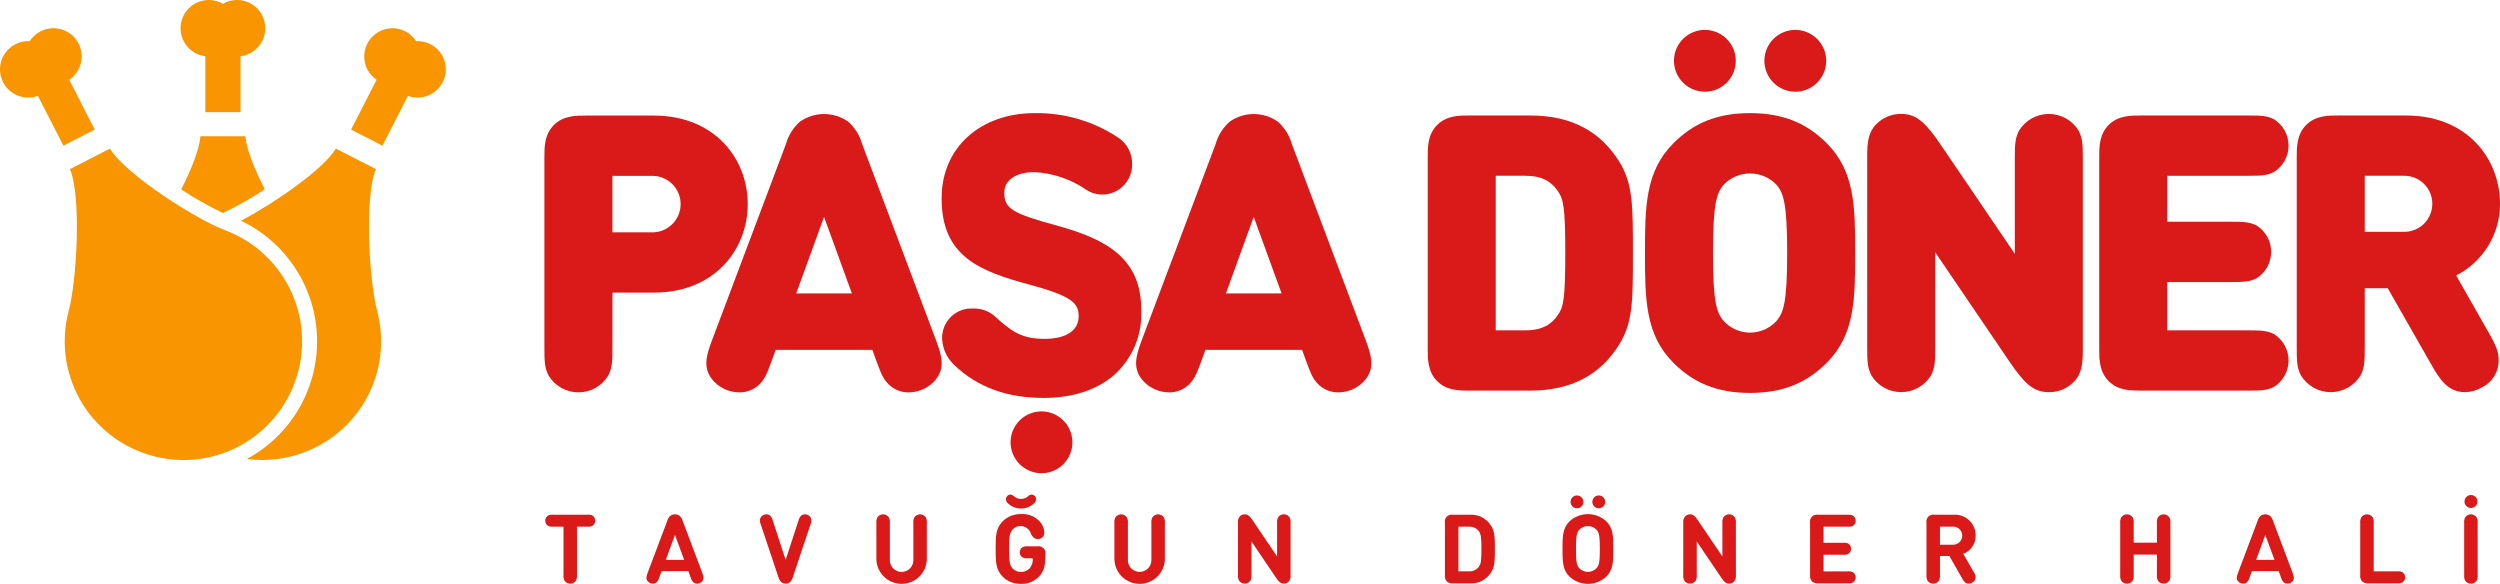
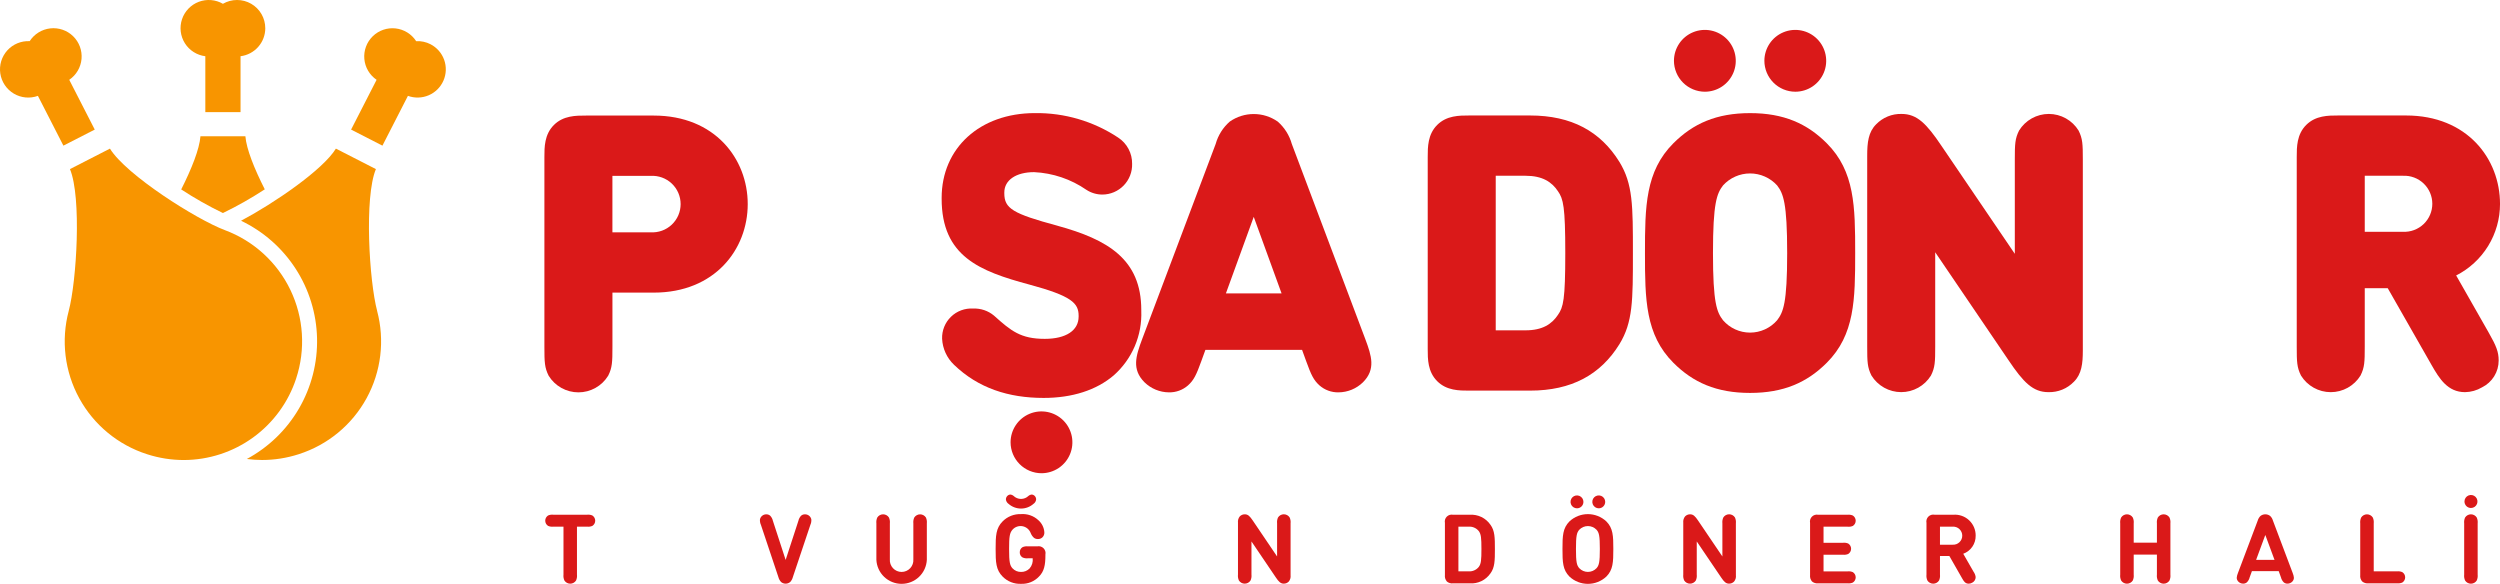
<svg xmlns="http://www.w3.org/2000/svg" width="398" height="93" viewBox="0 0 398 93" fill="none">
  <g clip-path="url(#clip0_1438_2)">
    <path d="M42.232 4.493C42.233 3.704 42.025 2.928 41.631 2.244C41.236 1.561 40.668 0.993 39.984 0.599C39.3 0.204 38.525 -0.003 37.735 -0.002C36.946 -0.001 36.171 0.208 35.488 0.604C34.911 0.27 34.268 0.068 33.604 0.014C32.94 -0.041 32.272 0.053 31.648 0.288C31.025 0.523 30.462 0.894 29.999 1.374C29.537 1.854 29.187 2.431 28.976 3.063C28.764 3.694 28.695 4.365 28.774 5.027C28.854 5.688 29.079 6.324 29.434 6.888C29.79 7.451 30.266 7.929 30.829 8.286C31.392 8.643 32.026 8.87 32.688 8.951V17.851H38.293V8.951C39.38 8.815 40.38 8.287 41.105 7.466C41.831 6.646 42.232 5.588 42.234 4.493" fill="#F89500" />
    <path d="M68.531 7.038C67.828 6.679 67.042 6.511 66.254 6.554C65.893 5.994 65.412 5.522 64.846 5.171C64.28 4.82 63.643 4.599 62.981 4.524C62.319 4.45 61.649 4.523 61.019 4.739C60.389 4.956 59.815 5.309 59.339 5.775C58.862 6.24 58.495 6.805 58.264 7.43C58.033 8.055 57.943 8.723 58.002 9.386C58.061 10.05 58.267 10.692 58.604 11.266C58.942 11.84 59.403 12.332 59.953 12.706L55.895 20.631L60.883 23.187L64.942 15.261C66.017 15.652 67.2 15.618 68.25 15.168C69.301 14.717 70.14 13.883 70.597 12.835C71.055 11.787 71.095 10.604 70.711 9.527C70.327 8.451 69.547 7.561 68.529 7.039" fill="#F89500" />
    <path d="M103.588 36.984C104.2 37.021 104.814 36.932 105.391 36.723C105.967 36.514 106.495 36.189 106.942 35.768C107.388 35.347 107.744 34.84 107.988 34.276C108.231 33.713 108.356 33.106 108.356 32.492C108.356 31.879 108.231 31.272 107.988 30.709C107.744 30.145 107.388 29.638 106.942 29.217C106.495 28.796 105.967 28.471 105.391 28.262C104.814 28.053 104.2 27.964 103.588 28H97.496V36.984H103.588ZM86.668 25.014C86.668 23.414 86.668 21.414 88.175 19.905C89.682 18.396 91.683 18.398 93.284 18.398H104.084C113.808 18.398 119.038 25.291 119.038 32.49C119.038 39.689 113.807 46.584 104.084 46.584H97.5V55.2C97.5 57.662 97.469 58.523 96.822 59.815C96.324 60.625 95.627 61.293 94.797 61.756C93.968 62.22 93.034 62.463 92.084 62.463C91.133 62.463 90.199 62.22 89.369 61.756C88.54 61.293 87.843 60.625 87.345 59.815C86.698 58.523 86.668 57.662 86.668 55.2V25.014Z" fill="#DA1919" />
-     <path d="M131.188 34.523L126.757 46.708H135.619L131.188 34.523ZM125.126 22.923C125.512 21.54 126.293 20.3 127.373 19.354C128.492 18.573 129.824 18.154 131.188 18.154C132.553 18.154 133.885 18.573 135.004 19.354C136.083 20.3 136.864 21.54 137.25 22.923L148.943 53.97C149.959 56.678 150.635 58.801 148.573 60.863C147.535 61.876 146.146 62.45 144.696 62.463C143.577 62.489 142.49 62.094 141.65 61.355C140.727 60.524 140.327 59.692 139.527 57.478L138.881 55.694H123.488L122.841 57.478C122.041 59.692 121.641 60.525 120.718 61.355C119.877 62.093 118.79 62.489 117.671 62.463C116.221 62.449 114.832 61.876 113.795 60.863C111.733 58.801 112.41 56.678 113.425 53.97L125.126 22.923Z" fill="#DA1919" />
    <path d="M199.595 34.523L195.164 46.708H204.026L199.595 34.523ZM193.534 22.923C193.92 21.54 194.7 20.3 195.78 19.354C196.899 18.573 198.231 18.154 199.596 18.154C200.96 18.154 202.292 18.573 203.411 19.354C204.491 20.3 205.272 21.54 205.658 22.923L217.35 53.97C218.366 56.678 219.042 58.801 216.981 60.863C215.943 61.876 214.554 62.449 213.104 62.463C211.985 62.489 210.898 62.093 210.057 61.355C209.134 60.524 208.734 59.692 207.935 57.478L207.288 55.694H191.901L191.255 57.478C190.455 59.692 190.055 60.525 189.131 61.355C188.291 62.093 187.204 62.489 186.085 62.463C184.635 62.45 183.246 61.876 182.208 60.863C180.147 58.801 180.824 56.678 181.838 53.97L193.534 22.923Z" fill="#DA1919" />
    <path d="M168.334 35.931C161.228 34.015 159.886 33.195 159.886 30.766V30.644C159.886 28.676 161.749 27.405 164.632 27.405C167.616 27.547 170.5 28.523 172.957 30.221C173.716 30.715 174.602 30.977 175.507 30.974C176.14 30.97 176.766 30.84 177.348 30.591C177.93 30.342 178.456 29.98 178.896 29.525C179.336 29.07 179.681 28.532 179.91 27.942C180.14 27.352 180.249 26.723 180.232 26.09C180.246 25.262 180.05 24.444 179.662 23.713C179.274 22.981 178.708 22.36 178.015 21.906C174.086 19.301 169.463 17.942 164.749 18.006C156.012 18.006 149.91 23.558 149.91 31.506V31.629C149.91 40.817 155.954 43.173 163.855 45.297C170.625 47.124 171.717 48.261 171.717 50.275V50.399C171.717 52.619 169.702 53.946 166.327 53.946C162.49 53.946 160.959 52.686 158.244 50.246C157.316 49.471 156.133 49.07 154.925 49.12C154.278 49.081 153.629 49.177 153.021 49.403C152.412 49.629 151.858 49.979 151.393 50.432C150.928 50.884 150.562 51.428 150.319 52.03C150.077 52.632 149.962 53.278 149.983 53.926C150.059 55.503 150.74 56.989 151.883 58.077C155.728 61.777 160.534 63.35 166.15 63.35C170.702 63.35 174.56 62.107 177.309 59.756C178.756 58.475 179.9 56.889 180.658 55.111C181.416 53.334 181.769 51.41 181.692 49.479V49.356C181.692 41.256 176.351 38.135 168.331 35.934" fill="#DA1919" />
    <path d="M242.857 52.588C245.564 52.588 247.04 51.603 248.025 50.128C248.886 48.898 249.193 47.728 249.193 40.285C249.193 32.903 248.886 31.672 248.025 30.441C247.04 28.966 245.564 27.981 242.857 27.981H238.12V52.587L242.857 52.588ZM233.906 62.188C232.306 62.188 230.306 62.188 228.8 60.681C227.294 59.174 227.293 57.174 227.293 55.575V24.998C227.293 23.398 227.293 21.398 228.8 19.892C230.307 18.386 232.307 18.385 233.906 18.385H243.595C250.178 18.385 254.795 20.906 257.806 25.768C259.959 29.274 259.959 32.719 259.959 40.286C259.959 47.853 259.959 51.297 257.806 54.805C254.792 59.664 250.179 62.186 243.595 62.186L233.906 62.188Z" fill="#DA1919" />
    <path d="M280.889 9.679C280.889 8.706 281.178 7.754 281.719 6.945C282.26 6.136 283.029 5.506 283.928 5.134C284.827 4.762 285.817 4.664 286.771 4.855C287.726 5.045 288.602 5.514 289.29 6.202C289.978 6.89 290.447 7.767 290.636 8.721C290.826 9.676 290.729 10.665 290.356 11.564C289.984 12.463 289.353 13.232 288.544 13.773C287.734 14.313 286.783 14.602 285.81 14.602C284.506 14.598 283.256 14.078 282.334 13.155C281.412 12.233 280.892 10.983 280.889 9.679ZM284.518 40.285C284.518 32.285 283.903 30.811 282.918 29.519C282.373 28.918 281.708 28.438 280.966 28.11C280.225 27.781 279.423 27.611 278.611 27.611C277.8 27.611 276.998 27.781 276.256 28.11C275.515 28.438 274.85 28.918 274.305 29.519C273.321 30.811 272.705 32.287 272.705 40.285C272.705 48.283 273.321 49.697 274.305 50.985C274.84 51.602 275.501 52.097 276.244 52.436C276.987 52.775 277.795 52.951 278.611 52.951C279.428 52.951 280.235 52.775 280.978 52.436C281.721 52.097 282.383 51.602 282.918 50.985C283.903 49.693 284.518 48.277 284.518 40.285ZM266.493 9.679C266.493 8.706 266.782 7.754 267.323 6.945C267.864 6.136 268.633 5.506 269.532 5.134C270.431 4.762 271.421 4.664 272.375 4.855C273.33 5.045 274.206 5.514 274.894 6.202C275.582 6.89 276.051 7.767 276.24 8.721C276.43 9.676 276.333 10.665 275.96 11.564C275.588 12.463 274.957 13.232 274.148 13.773C273.338 14.313 272.387 14.602 271.414 14.602C270.11 14.598 268.86 14.078 267.938 13.155C267.016 12.233 266.496 10.983 266.493 9.679ZM278.612 62.553C273.261 62.553 269.538 60.893 266.401 57.753C261.941 53.291 261.879 47.663 261.879 40.281C261.879 32.899 261.941 27.269 266.401 22.809C269.538 19.673 273.26 18.009 278.612 18.009C283.964 18.009 287.686 19.669 290.823 22.809C295.283 27.269 295.345 32.899 295.345 40.281C295.345 47.663 295.283 53.291 290.823 57.753C287.686 60.889 283.964 62.553 278.612 62.553Z" fill="#DA1919" />
    <path d="M330.17 60.769C329.646 61.313 329.014 61.742 328.315 62.028C327.615 62.314 326.864 62.451 326.109 62.43C323.649 62.43 322.142 60.892 319.742 57.325L308.085 40.159V55.168C308.085 57.63 308.055 58.49 307.409 59.783C306.91 60.591 306.214 61.258 305.384 61.721C304.555 62.184 303.621 62.427 302.672 62.427C301.722 62.427 300.788 62.184 299.959 61.721C299.13 61.258 298.433 60.591 297.935 59.783C297.289 58.49 297.258 57.63 297.258 55.168V24.782C297.258 22.691 297.442 21.029 298.672 19.8C299.196 19.256 299.827 18.827 300.526 18.541C301.226 18.255 301.977 18.118 302.732 18.139C305.193 18.139 306.7 19.677 309.1 23.245L320.758 40.409V25.399C320.758 22.937 320.789 22.077 321.435 20.785C321.933 19.976 322.63 19.308 323.459 18.845C324.288 18.382 325.222 18.139 326.172 18.139C327.122 18.139 328.056 18.382 328.885 18.845C329.714 19.308 330.411 19.976 330.909 20.785C331.554 22.077 331.586 22.937 331.586 25.399V55.788C331.586 57.88 331.401 59.541 330.171 60.77" fill="#DA1919" />
-     <path d="M340.808 62.184C339.208 62.184 337.208 62.184 335.702 60.677C334.196 59.17 334.195 57.17 334.195 55.571V24.998C334.195 23.398 334.195 21.398 335.702 19.892C337.209 18.386 339.209 18.385 340.808 18.385H357.879C360.094 18.385 360.924 18.446 362.001 18.97C362.717 19.416 363.306 20.037 363.715 20.774C364.124 21.512 364.339 22.341 364.339 23.184C364.339 24.027 364.124 24.856 363.715 25.593C363.306 26.331 362.717 26.951 362.001 27.398C360.924 27.922 360.095 27.983 357.879 27.983H345.022V35.303H355.111C357.325 35.303 358.156 35.366 359.232 35.887C359.948 36.333 360.538 36.954 360.947 37.692C361.356 38.429 361.571 39.258 361.571 40.102C361.571 40.945 361.356 41.775 360.947 42.512C360.538 43.249 359.948 43.87 359.232 44.317C358.155 44.839 357.325 44.901 355.111 44.901H345.022V52.59H357.879C360.094 52.59 360.924 52.652 362.001 53.174C362.717 53.62 363.306 54.241 363.715 54.978C364.124 55.715 364.339 56.545 364.339 57.388C364.339 58.231 364.124 59.06 363.715 59.797C363.306 60.535 362.717 61.156 362.001 61.602C360.924 62.126 360.095 62.187 357.879 62.187L340.808 62.184Z" fill="#DA1919" />
    <path d="M382.559 36.903C383.161 36.93 383.763 36.834 384.328 36.623C384.893 36.411 385.409 36.086 385.845 35.67C386.281 35.253 386.628 34.752 386.865 34.197C387.102 33.642 387.224 33.045 387.224 32.442C387.224 31.839 387.102 31.242 386.865 30.687C386.628 30.133 386.281 29.632 385.845 29.215C385.409 28.798 384.893 28.474 384.328 28.262C383.763 28.05 383.161 27.955 382.559 27.982H376.469V36.903H382.559ZM380.13 45.884H376.469V55.173C376.469 57.635 376.438 58.495 375.792 59.788C375.293 60.596 374.596 61.263 373.767 61.726C372.938 62.189 372.004 62.432 371.055 62.432C370.105 62.432 369.171 62.189 368.342 61.726C367.513 61.263 366.816 60.596 366.318 59.788C365.672 58.495 365.641 57.635 365.641 55.173V24.998C365.641 23.398 365.641 21.398 367.148 19.892C368.655 18.386 370.654 18.385 372.253 18.385H383.053C392.773 18.385 398.002 25.275 398.002 32.472C398.003 34.829 397.351 37.14 396.119 39.149C394.886 41.158 393.121 42.787 391.02 43.854L396.187 52.928C397.418 55.081 397.787 56.035 397.787 57.388C397.79 58.276 397.544 59.148 397.076 59.904C396.608 60.66 395.938 61.269 395.142 61.663C394.322 62.15 393.388 62.415 392.435 62.431C389.668 62.431 388.344 60.278 387.114 58.125L380.13 45.884Z" fill="#DA1919" />
    <path d="M160.883 70.417C160.883 69.444 161.171 68.492 161.712 67.683C162.253 66.874 163.021 66.243 163.921 65.871C164.82 65.498 165.809 65.401 166.764 65.591C167.718 65.781 168.595 66.249 169.283 66.937C169.972 67.626 170.44 68.502 170.63 69.457C170.82 70.412 170.723 71.401 170.35 72.3C169.978 73.2 169.347 73.968 168.538 74.509C167.729 75.049 166.777 75.338 165.804 75.338C164.5 75.334 163.251 74.814 162.329 73.892C161.406 72.97 160.887 71.721 160.883 70.417Z" fill="#DA1919" />
    <path d="M91.853 83.843V91.478C91.889 91.798 91.839 92.121 91.707 92.414C91.608 92.57 91.471 92.698 91.308 92.787C91.147 92.876 90.965 92.922 90.78 92.922C90.595 92.922 90.414 92.876 90.252 92.787C90.09 92.698 89.953 92.57 89.853 92.414C89.721 92.121 89.67 91.798 89.707 91.478V83.843H88.09C87.805 83.877 87.517 83.835 87.254 83.721C87.115 83.633 87.001 83.51 86.921 83.366C86.842 83.221 86.801 83.059 86.801 82.894C86.801 82.729 86.842 82.567 86.921 82.422C87.001 82.278 87.115 82.155 87.254 82.066C87.517 81.952 87.805 81.909 88.09 81.942H93.471C93.756 81.91 94.044 81.953 94.307 82.066C94.446 82.155 94.56 82.278 94.639 82.422C94.718 82.567 94.759 82.729 94.759 82.894C94.759 83.059 94.718 83.221 94.639 83.365C94.56 83.51 94.446 83.632 94.307 83.721C94.044 83.835 93.756 83.877 93.471 83.843H91.853Z" fill="#DA1919" />
-     <path d="M105.992 89.129H108.921L107.456 85.165L105.992 89.129ZM111.81 91.213C112.017 91.765 112.14 92.172 111.756 92.586C111.657 92.69 111.538 92.773 111.406 92.83C111.274 92.887 111.132 92.916 110.989 92.916C110.775 92.921 110.566 92.85 110.399 92.716C110.175 92.495 110.018 92.216 109.947 91.911L109.587 90.921H105.325L104.965 91.911C104.893 92.216 104.736 92.496 104.513 92.716C104.345 92.85 104.136 92.921 103.922 92.916C103.778 92.916 103.636 92.886 103.505 92.83C103.373 92.773 103.254 92.69 103.156 92.586C102.772 92.172 102.895 91.765 103.102 91.213L106.252 82.858C106.33 82.583 106.481 82.334 106.689 82.138C106.908 81.969 107.178 81.877 107.455 81.877C107.732 81.877 108.002 81.969 108.222 82.138C108.429 82.334 108.58 82.583 108.659 82.858L111.81 91.213Z" fill="#DA1919" />
    <path d="M121.134 83.545C121.01 83.272 120.96 82.97 120.988 82.67C121.041 82.441 121.171 82.237 121.357 82.093C121.543 81.949 121.773 81.874 122.008 81.881C122.124 81.878 122.239 81.898 122.347 81.94C122.455 81.982 122.554 82.045 122.637 82.125C122.839 82.346 122.979 82.616 123.043 82.908L125.074 89.14L127.106 82.908C127.171 82.616 127.311 82.346 127.512 82.125C127.596 82.045 127.694 81.982 127.802 81.94C127.91 81.898 128.026 81.878 128.141 81.881C128.377 81.874 128.607 81.949 128.793 82.093C128.979 82.237 129.109 82.441 129.161 82.67C129.19 82.97 129.14 83.272 129.015 83.545L126.225 91.869C126.151 92.164 126.003 92.435 125.796 92.657C125.593 92.827 125.337 92.919 125.072 92.919C124.807 92.919 124.551 92.827 124.347 92.657C124.14 92.435 123.993 92.164 123.918 91.869L121.134 83.545Z" fill="#DA1919" />
    <path d="M139.519 89.118V83.323C139.483 83.004 139.533 82.681 139.664 82.388C139.764 82.232 139.901 82.103 140.063 82.014C140.225 81.925 140.407 81.879 140.592 81.879C140.777 81.879 140.958 81.925 141.121 82.014C141.283 82.103 141.42 82.232 141.519 82.388C141.651 82.681 141.702 83.004 141.665 83.323V89.041C141.646 89.299 141.681 89.557 141.766 89.8C141.852 90.043 141.986 90.266 142.162 90.455C142.337 90.644 142.55 90.794 142.786 90.897C143.022 91 143.277 91.053 143.535 91.053C143.793 91.053 144.048 91 144.284 90.897C144.521 90.794 144.733 90.644 144.909 90.455C145.084 90.266 145.219 90.043 145.304 89.8C145.39 89.557 145.424 89.299 145.405 89.041V83.323C145.369 83.004 145.42 82.681 145.551 82.388C145.651 82.233 145.789 82.105 145.951 82.017C146.113 81.929 146.295 81.882 146.479 81.882C146.664 81.882 146.845 81.929 147.007 82.017C147.17 82.105 147.307 82.233 147.407 82.388C147.538 82.681 147.588 83.004 147.552 83.323V89.118C147.503 90.15 147.059 91.124 146.311 91.837C145.563 92.55 144.569 92.948 143.536 92.948C142.502 92.948 141.508 92.55 140.76 91.837C140.013 91.124 139.568 90.15 139.519 89.118Z" fill="#DA1919" />
    <path d="M160.568 80.219C160.447 80.139 160.346 80.032 160.272 79.908C160.197 79.783 160.152 79.643 160.139 79.499C160.142 79.312 160.21 79.133 160.33 78.992C160.396 78.911 160.479 78.845 160.573 78.8C160.667 78.755 160.77 78.731 160.874 78.731C161.05 78.749 161.216 78.822 161.35 78.939C161.668 79.254 162.098 79.43 162.546 79.43C162.994 79.43 163.424 79.254 163.742 78.939C163.875 78.822 164.042 78.749 164.218 78.731C164.322 78.731 164.425 78.755 164.519 78.8C164.613 78.845 164.696 78.911 164.762 78.992C164.883 79.133 164.951 79.312 164.954 79.499C164.94 79.643 164.895 79.783 164.82 79.908C164.746 80.032 164.645 80.139 164.524 80.219C163.977 80.699 163.274 80.963 162.546 80.963C161.819 80.963 161.116 80.699 160.569 80.219M161.183 90.469C161.356 90.658 161.569 90.809 161.805 90.909C162.042 91.01 162.298 91.058 162.555 91.05C162.807 91.056 163.057 91.011 163.29 90.916C163.524 90.821 163.735 90.679 163.911 90.499C164.101 90.278 164.244 90.02 164.328 89.742C164.413 89.463 164.438 89.169 164.402 88.88H163.636C163.351 88.911 163.062 88.866 162.8 88.751C162.656 88.669 162.538 88.549 162.458 88.404C162.378 88.259 162.34 88.096 162.347 87.93C162.341 87.764 162.38 87.6 162.459 87.454C162.539 87.308 162.657 87.187 162.8 87.103C163.063 86.99 163.351 86.947 163.636 86.98H165.13C165.308 86.942 165.493 86.951 165.668 87.003C165.843 87.055 166.002 87.15 166.131 87.279C166.259 87.408 166.354 87.567 166.407 87.741C166.459 87.916 166.467 88.101 166.43 88.279V88.395C166.43 89.944 166.23 90.963 165.419 91.775C165.054 92.166 164.608 92.472 164.113 92.675C163.619 92.877 163.086 92.97 162.552 92.948C162.011 92.971 161.47 92.88 160.966 92.682C160.462 92.484 160.005 92.183 159.624 91.797C158.543 90.716 158.504 89.484 158.504 87.397C158.504 85.311 158.543 84.079 159.624 82.998C160.002 82.617 160.455 82.318 160.954 82.12C161.453 81.922 161.987 81.829 162.524 81.847C163.033 81.805 163.546 81.871 164.028 82.04C164.511 82.209 164.952 82.478 165.324 82.829C165.868 83.312 166.204 83.988 166.259 84.713C166.272 84.861 166.254 85.01 166.205 85.15C166.156 85.29 166.078 85.418 165.975 85.525C165.877 85.622 165.761 85.698 165.633 85.748C165.505 85.798 165.368 85.822 165.231 85.817C165.013 85.822 164.798 85.757 164.619 85.632C164.386 85.424 164.205 85.165 164.09 84.874C163.987 84.595 163.814 84.346 163.586 84.154C163.358 83.961 163.085 83.831 162.792 83.776C162.499 83.721 162.196 83.744 161.914 83.841C161.633 83.938 161.381 84.107 161.184 84.331C160.732 84.852 160.647 85.45 160.647 87.395C160.647 89.481 160.769 90.002 161.176 90.463" fill="#DA1919" />
-     <path d="M177.414 89.117V83.323C177.377 83.003 177.428 82.68 177.559 82.387C177.659 82.232 177.797 82.104 177.959 82.016C178.121 81.928 178.302 81.882 178.487 81.882C178.672 81.882 178.853 81.928 179.015 82.016C179.177 82.104 179.315 82.232 179.415 82.387C179.546 82.68 179.596 83.003 179.56 83.323V89.041C179.542 89.297 179.577 89.555 179.663 89.797C179.749 90.04 179.884 90.262 180.059 90.45C180.235 90.638 180.447 90.788 180.683 90.89C180.919 90.993 181.173 91.046 181.43 91.046C181.688 91.046 181.942 90.993 182.178 90.89C182.414 90.788 182.626 90.638 182.801 90.45C182.977 90.262 183.112 90.04 183.198 89.797C183.284 89.555 183.319 89.297 183.301 89.041V83.323C183.264 83.003 183.315 82.68 183.447 82.387C183.546 82.231 183.683 82.103 183.845 82.014C184.007 81.925 184.189 81.879 184.374 81.879C184.559 81.879 184.74 81.925 184.902 82.014C185.064 82.103 185.201 82.231 185.301 82.387C185.433 82.68 185.483 83.003 185.447 83.323V89.117C185.398 90.149 184.954 91.123 184.206 91.836C183.458 92.55 182.464 92.948 181.43 92.948C180.397 92.948 179.403 92.55 178.655 91.836C177.907 91.123 177.463 90.149 177.414 89.117Z" fill="#DA1919" />
    <path d="M205.46 91.586C205.482 91.763 205.468 91.944 205.418 92.116C205.367 92.288 205.282 92.448 205.168 92.586C205.064 92.692 204.939 92.777 204.802 92.834C204.664 92.89 204.517 92.918 204.368 92.916C203.878 92.916 203.568 92.607 203.118 91.935L199.233 86.199V91.474C199.269 91.793 199.218 92.116 199.087 92.41C198.987 92.566 198.85 92.694 198.688 92.783C198.526 92.872 198.344 92.918 198.159 92.918C197.974 92.918 197.792 92.872 197.63 92.783C197.468 92.694 197.331 92.566 197.232 92.41C197.1 92.117 197.049 91.793 197.086 91.474V83.211C197.064 83.032 197.079 82.851 197.129 82.678C197.18 82.506 197.264 82.345 197.378 82.206C197.482 82.1 197.607 82.016 197.744 81.96C197.882 81.903 198.029 81.876 198.178 81.878C198.678 81.878 198.978 82.183 199.435 82.858L203.313 88.592V83.318C203.276 82.998 203.327 82.675 203.459 82.382C203.558 82.226 203.695 82.097 203.857 82.008C204.019 81.92 204.201 81.873 204.386 81.873C204.571 81.873 204.753 81.92 204.915 82.008C205.077 82.097 205.214 82.226 205.314 82.382C205.446 82.675 205.496 82.998 205.46 83.318V91.586Z" fill="#DA1919" />
    <path d="M232.178 90.959H233.803C234.103 90.98 234.404 90.93 234.681 90.812C234.959 90.695 235.204 90.513 235.398 90.283C235.798 89.783 235.843 89.118 235.843 87.401C235.843 85.684 235.797 85.017 235.398 84.52C235.204 84.289 234.959 84.107 234.681 83.99C234.404 83.872 234.103 83.823 233.803 83.845H232.178V90.959ZM230.331 92.559C230.215 92.421 230.128 92.262 230.076 92.09C230.025 91.918 230.009 91.737 230.031 91.559V83.249C229.994 83.07 230.002 82.885 230.054 82.71C230.106 82.536 230.201 82.377 230.33 82.248C230.459 82.119 230.618 82.024 230.792 81.972C230.967 81.92 231.152 81.912 231.331 81.949H233.983C234.624 81.904 235.267 82.028 235.846 82.309C236.425 82.59 236.92 83.017 237.283 83.549C237.973 84.484 237.988 85.602 237.988 87.411C237.988 89.22 237.973 90.341 237.283 91.276C236.919 91.806 236.424 92.232 235.845 92.512C235.266 92.791 234.624 92.915 233.983 92.87H231.331C231.152 92.891 230.971 92.875 230.799 92.824C230.627 92.772 230.468 92.686 230.331 92.57" fill="#DA1919" />
    <path d="M254.522 80.923C254.319 80.923 254.12 80.863 253.952 80.75C253.783 80.637 253.651 80.477 253.573 80.289C253.496 80.102 253.475 79.895 253.515 79.696C253.554 79.497 253.652 79.314 253.796 79.17C253.94 79.026 254.123 78.928 254.322 78.889C254.521 78.849 254.727 78.87 254.915 78.947C255.103 79.025 255.263 79.157 255.376 79.326C255.489 79.495 255.549 79.693 255.549 79.896C255.549 80.168 255.441 80.43 255.248 80.622C255.056 80.815 254.794 80.923 254.522 80.923ZM251.422 84.334C251.015 84.794 250.893 85.315 250.893 87.399C250.893 89.483 251.015 89.999 251.422 90.459C251.599 90.645 251.812 90.794 252.047 90.895C252.283 90.996 252.537 91.049 252.794 91.049C253.051 91.049 253.305 90.996 253.541 90.895C253.777 90.794 253.989 90.645 254.166 90.459C254.572 89.998 254.695 89.484 254.695 87.399C254.695 85.314 254.573 84.794 254.166 84.334C253.989 84.149 253.776 84.002 253.54 83.901C253.304 83.8 253.05 83.749 252.794 83.749C252.538 83.749 252.284 83.8 252.048 83.901C251.812 84.002 251.599 84.149 251.422 84.334ZM251.053 80.923C250.85 80.923 250.652 80.863 250.483 80.75C250.314 80.637 250.183 80.476 250.105 80.288C250.027 80.101 250.007 79.894 250.047 79.695C250.087 79.496 250.185 79.313 250.328 79.17C250.472 79.026 250.655 78.928 250.854 78.889C251.053 78.849 251.26 78.87 251.447 78.947C251.635 79.025 251.795 79.157 251.908 79.326C252.021 79.495 252.081 79.693 252.081 79.896C252.081 80.031 252.055 80.165 252.003 80.289C251.951 80.414 251.875 80.527 251.78 80.623C251.684 80.718 251.571 80.794 251.446 80.845C251.322 80.897 251.188 80.923 251.053 80.923ZM249.865 91.8C248.784 90.719 248.746 89.485 248.746 87.4C248.746 85.315 248.784 84.082 249.865 83C250.661 82.26 251.707 81.849 252.793 81.849C253.879 81.849 254.926 82.26 255.721 83C256.803 84.081 256.841 85.314 256.841 87.4C256.841 89.486 256.803 90.719 255.721 91.8C254.926 92.54 253.879 92.951 252.793 92.951C251.707 92.951 250.661 92.54 249.865 91.8Z" fill="#DA1919" />
    <path d="M276.355 91.586C276.378 91.763 276.363 91.944 276.313 92.116C276.263 92.288 276.178 92.448 276.063 92.586C275.959 92.693 275.834 92.778 275.695 92.834C275.557 92.891 275.408 92.919 275.258 92.916C274.768 92.916 274.458 92.607 274.009 91.935L270.123 86.199V91.474C270.159 91.793 270.109 92.116 269.978 92.41C269.879 92.566 269.742 92.694 269.58 92.783C269.418 92.872 269.236 92.918 269.051 92.918C268.866 92.918 268.684 92.872 268.522 92.783C268.36 92.694 268.223 92.566 268.123 92.41C267.991 92.117 267.94 91.793 267.976 91.474V83.211C267.955 83.032 267.97 82.851 268.02 82.678C268.07 82.506 268.155 82.345 268.268 82.206C268.373 82.1 268.497 82.016 268.635 81.96C268.772 81.903 268.92 81.876 269.068 81.878C269.568 81.878 269.868 82.183 270.325 82.858L274.204 88.592V83.318C274.168 82.998 274.219 82.675 274.35 82.382C274.45 82.226 274.587 82.097 274.749 82.008C274.911 81.92 275.093 81.873 275.278 81.873C275.463 81.873 275.645 81.92 275.807 82.008C275.969 82.097 276.106 82.226 276.205 82.382C276.337 82.675 276.387 82.998 276.351 83.318L276.355 91.586Z" fill="#DA1919" />
    <path d="M288.463 92.559C288.348 92.421 288.261 92.262 288.209 92.09C288.158 91.918 288.142 91.737 288.163 91.559V83.249C288.126 83.07 288.135 82.885 288.187 82.71C288.239 82.536 288.334 82.377 288.463 82.248C288.592 82.119 288.751 82.024 288.925 81.972C289.1 81.92 289.285 81.912 289.463 81.949H294.139C294.424 81.916 294.712 81.959 294.975 82.073C295.114 82.162 295.228 82.284 295.307 82.428C295.386 82.573 295.428 82.735 295.428 82.9C295.428 83.065 295.386 83.227 295.307 83.372C295.228 83.516 295.114 83.639 294.975 83.728C294.712 83.841 294.424 83.883 294.139 83.85H290.307V86.41H293.407C293.692 86.377 293.98 86.419 294.242 86.533C294.381 86.622 294.495 86.744 294.574 86.889C294.653 87.034 294.694 87.196 294.694 87.361C294.694 87.525 294.653 87.688 294.574 87.832C294.495 87.977 294.381 88.099 294.242 88.189C293.98 88.302 293.692 88.344 293.407 88.312H290.307V90.964H294.139C294.424 90.931 294.712 90.973 294.975 91.087C295.114 91.176 295.228 91.298 295.307 91.443C295.386 91.588 295.428 91.75 295.428 91.915C295.428 92.079 295.386 92.242 295.307 92.386C295.228 92.531 295.114 92.653 294.975 92.743C294.712 92.855 294.424 92.897 294.139 92.865H289.463C289.285 92.886 289.104 92.87 288.932 92.819C288.76 92.767 288.601 92.681 288.463 92.565" fill="#DA1919" />
    <path d="M310.867 86.717C311.063 86.728 311.259 86.7 311.443 86.633C311.628 86.566 311.796 86.462 311.939 86.327C312.082 86.192 312.196 86.03 312.274 85.85C312.351 85.67 312.391 85.475 312.391 85.279C312.391 85.083 312.351 84.889 312.274 84.709C312.196 84.528 312.082 84.366 311.939 84.231C311.796 84.097 311.628 83.993 311.443 83.926C311.259 83.859 311.063 83.83 310.867 83.842H308.843V86.717H310.867ZM308.843 91.477C308.879 91.796 308.829 92.12 308.697 92.413C308.597 92.569 308.46 92.697 308.298 92.786C308.136 92.875 307.954 92.922 307.769 92.922C307.584 92.922 307.402 92.875 307.239 92.786C307.077 92.697 306.94 92.569 306.841 92.413C306.709 92.119 306.659 91.796 306.695 91.477V83.245C306.658 83.066 306.666 82.881 306.718 82.707C306.77 82.532 306.865 82.373 306.994 82.244C307.123 82.115 307.282 82.02 307.457 81.968C307.631 81.916 307.816 81.908 307.995 81.945H310.977C311.434 81.91 311.893 81.971 312.325 82.124C312.757 82.276 313.152 82.517 313.486 82.831C313.82 83.145 314.085 83.525 314.264 83.946C314.443 84.368 314.532 84.823 314.526 85.281C314.536 85.907 314.351 86.52 313.997 87.036C313.643 87.552 313.137 87.945 312.549 88.161L314.182 91.006C314.366 91.259 314.484 91.553 314.526 91.864C314.528 92.046 314.48 92.226 314.387 92.383C314.293 92.54 314.158 92.668 313.997 92.753C313.826 92.858 313.63 92.917 313.429 92.922C312.854 92.922 312.629 92.531 312.356 92.047L310.338 88.517H308.844L308.843 91.477Z" fill="#DA1919" />
    <path d="M339.686 91.478C339.722 91.798 339.672 92.121 339.54 92.415C339.44 92.57 339.303 92.699 339.141 92.788C338.979 92.876 338.797 92.923 338.612 92.923C338.427 92.923 338.246 92.876 338.083 92.788C337.921 92.699 337.784 92.57 337.685 92.415C337.553 92.121 337.502 91.798 337.539 91.478V83.323C337.503 83.004 337.553 82.681 337.685 82.388C337.784 82.232 337.921 82.103 338.083 82.014C338.246 81.925 338.427 81.879 338.612 81.879C338.797 81.879 338.979 81.925 339.141 82.014C339.303 82.103 339.44 82.232 339.54 82.388C339.672 82.681 339.722 83.004 339.686 83.323V86.389H343.381V83.323C343.344 83.004 343.395 82.681 343.527 82.388C343.626 82.232 343.763 82.103 343.925 82.014C344.088 81.925 344.269 81.879 344.454 81.879C344.639 81.879 344.821 81.925 344.983 82.014C345.145 82.103 345.282 82.232 345.382 82.388C345.513 82.681 345.564 83.004 345.528 83.323V91.478C345.564 91.798 345.513 92.121 345.382 92.415C345.282 92.57 345.145 92.699 344.983 92.788C344.821 92.876 344.639 92.923 344.454 92.923C344.269 92.923 344.088 92.876 343.925 92.788C343.763 92.699 343.626 92.57 343.527 92.415C343.394 92.121 343.344 91.798 343.381 91.478V88.29H339.686V91.478Z" fill="#DA1919" />
    <path d="M359.174 89.129H362.102L360.638 85.165L359.174 89.129ZM364.992 91.213C365.198 91.765 365.321 92.172 364.938 92.586C364.84 92.69 364.721 92.773 364.589 92.83C364.457 92.886 364.315 92.916 364.171 92.916C363.957 92.921 363.748 92.85 363.581 92.716C363.358 92.495 363.201 92.216 363.129 91.911L362.769 90.921H358.507L358.147 91.911C358.076 92.216 357.919 92.496 357.695 92.716C357.528 92.85 357.319 92.921 357.105 92.916C356.962 92.916 356.82 92.886 356.688 92.83C356.557 92.773 356.438 92.69 356.339 92.586C355.955 92.172 356.078 91.765 356.285 91.213L359.436 82.858C359.515 82.583 359.666 82.334 359.873 82.138C360.093 81.969 360.362 81.877 360.64 81.877C360.917 81.877 361.186 81.969 361.406 82.138C361.614 82.334 361.764 82.583 361.843 82.858L364.992 91.213Z" fill="#DA1919" />
    <path d="M376.05 92.558C375.934 92.421 375.847 92.262 375.795 92.09C375.744 91.918 375.728 91.737 375.75 91.558V83.326C375.713 83.006 375.764 82.683 375.896 82.389C375.995 82.234 376.132 82.105 376.294 82.016C376.456 81.927 376.638 81.881 376.823 81.881C377.008 81.881 377.19 81.927 377.352 82.016C377.514 82.105 377.651 82.234 377.751 82.389C377.882 82.683 377.932 83.006 377.897 83.326V90.96H381.614C381.898 90.928 382.186 90.97 382.449 91.084C382.588 91.172 382.702 91.295 382.782 91.439C382.861 91.584 382.903 91.746 382.903 91.912C382.903 92.076 382.861 92.239 382.782 92.384C382.702 92.528 382.588 92.651 382.449 92.74C382.186 92.852 381.898 92.894 381.614 92.862H377.052C376.873 92.883 376.692 92.867 376.52 92.816C376.348 92.764 376.189 92.677 376.052 92.561" fill="#DA1919" />
    <path d="M392.343 79.844C392.341 79.639 392.401 79.438 392.513 79.267C392.626 79.095 392.787 78.962 392.976 78.882C393.165 78.802 393.374 78.781 393.575 78.82C393.776 78.859 393.961 78.957 394.107 79.101C394.252 79.246 394.352 79.43 394.392 79.631C394.433 79.832 394.413 80.04 394.335 80.23C394.257 80.42 394.124 80.582 393.954 80.696C393.783 80.81 393.583 80.871 393.378 80.871C393.105 80.871 392.842 80.763 392.649 80.571C392.455 80.378 392.345 80.117 392.343 79.844ZM394.443 91.479C394.479 91.798 394.429 92.122 394.297 92.415C394.197 92.571 394.06 92.699 393.898 92.788C393.736 92.877 393.554 92.923 393.369 92.923C393.184 92.923 393.003 92.877 392.84 92.788C392.678 92.699 392.541 92.571 392.442 92.415C392.31 92.121 392.26 91.798 392.297 91.479V83.324C392.26 83.004 392.31 82.681 392.442 82.388C392.541 82.232 392.678 82.104 392.84 82.015C393.003 81.926 393.184 81.879 393.369 81.879C393.554 81.879 393.736 81.926 393.898 82.015C394.06 82.104 394.197 82.232 394.297 82.388C394.429 82.681 394.479 83.004 394.443 83.324V91.479Z" fill="#DA1919" />
    <path d="M47.142 60.27C48.675 55.632 48.352 50.581 46.241 46.177C44.13 41.772 40.395 38.356 35.82 36.645C31.303 34.958 20.069 27.845 17.504 23.66L11.138 26.921C13.009 31.421 12.203 44.736 10.938 49.509C9.695 54.183 10.296 59.157 12.617 63.4C14.937 67.644 18.8 70.833 23.406 72.309L23.451 72.324C25.327 72.927 27.286 73.235 29.257 73.236C33.221 73.228 37.083 71.972 40.293 69.646C43.504 67.319 45.9 64.041 47.142 60.276" fill="#F89500" />
    <path d="M15.084 20.63L11.024 12.705C11.576 12.331 12.038 11.839 12.376 11.265C12.714 10.69 12.921 10.048 12.98 9.384C13.039 8.72 12.95 8.051 12.719 7.426C12.488 6.801 12.12 6.235 11.644 5.769C11.167 5.303 10.592 4.949 9.962 4.733C9.331 4.517 8.66 4.444 7.998 4.519C7.336 4.594 6.698 4.815 6.132 5.167C5.566 5.519 5.085 5.992 4.724 6.553C4.059 6.519 3.395 6.633 2.779 6.887C2.163 7.141 1.612 7.529 1.164 8.022C0.717 8.516 0.385 9.102 0.192 9.74C-0.001 10.378 -0.049 11.05 0.05 11.709C0.149 12.367 0.394 12.996 0.766 13.549C1.137 14.101 1.628 14.564 2.2 14.904C2.773 15.244 3.415 15.452 4.078 15.514C4.741 15.575 5.41 15.489 6.035 15.26L10.094 23.186L15.084 20.63Z" fill="#F89500" />
    <path d="M35.49 33.914C37.789 32.801 40.014 31.541 42.152 30.141C40.491 26.871 39.225 23.711 39.066 21.693H31.913C31.758 23.727 30.498 26.893 28.848 30.158C30.979 31.552 33.197 32.807 35.49 33.915" fill="#F89500" />
    <path d="M60.043 49.508C58.778 44.734 57.972 31.417 59.843 26.92L53.475 23.66C51.401 27.046 43.652 32.348 38.375 35.143C41.92 36.837 44.927 39.478 47.062 42.776C49.198 46.073 50.379 49.898 50.474 53.825C50.569 57.753 49.575 61.63 47.602 65.027C45.628 68.424 42.753 71.208 39.294 73.071C40.098 73.177 40.909 73.231 41.72 73.231C43.691 73.23 45.65 72.922 47.526 72.319L47.57 72.304C52.176 70.829 56.039 67.639 58.36 63.396C60.681 59.152 61.281 54.178 60.038 49.504" fill="#F89500" />
  </g>
  <defs>
    <clipPath id="clip0_1438_2">
      <rect width="398" height="92.951" fill="white" />
    </clipPath>
  </defs>
</svg>